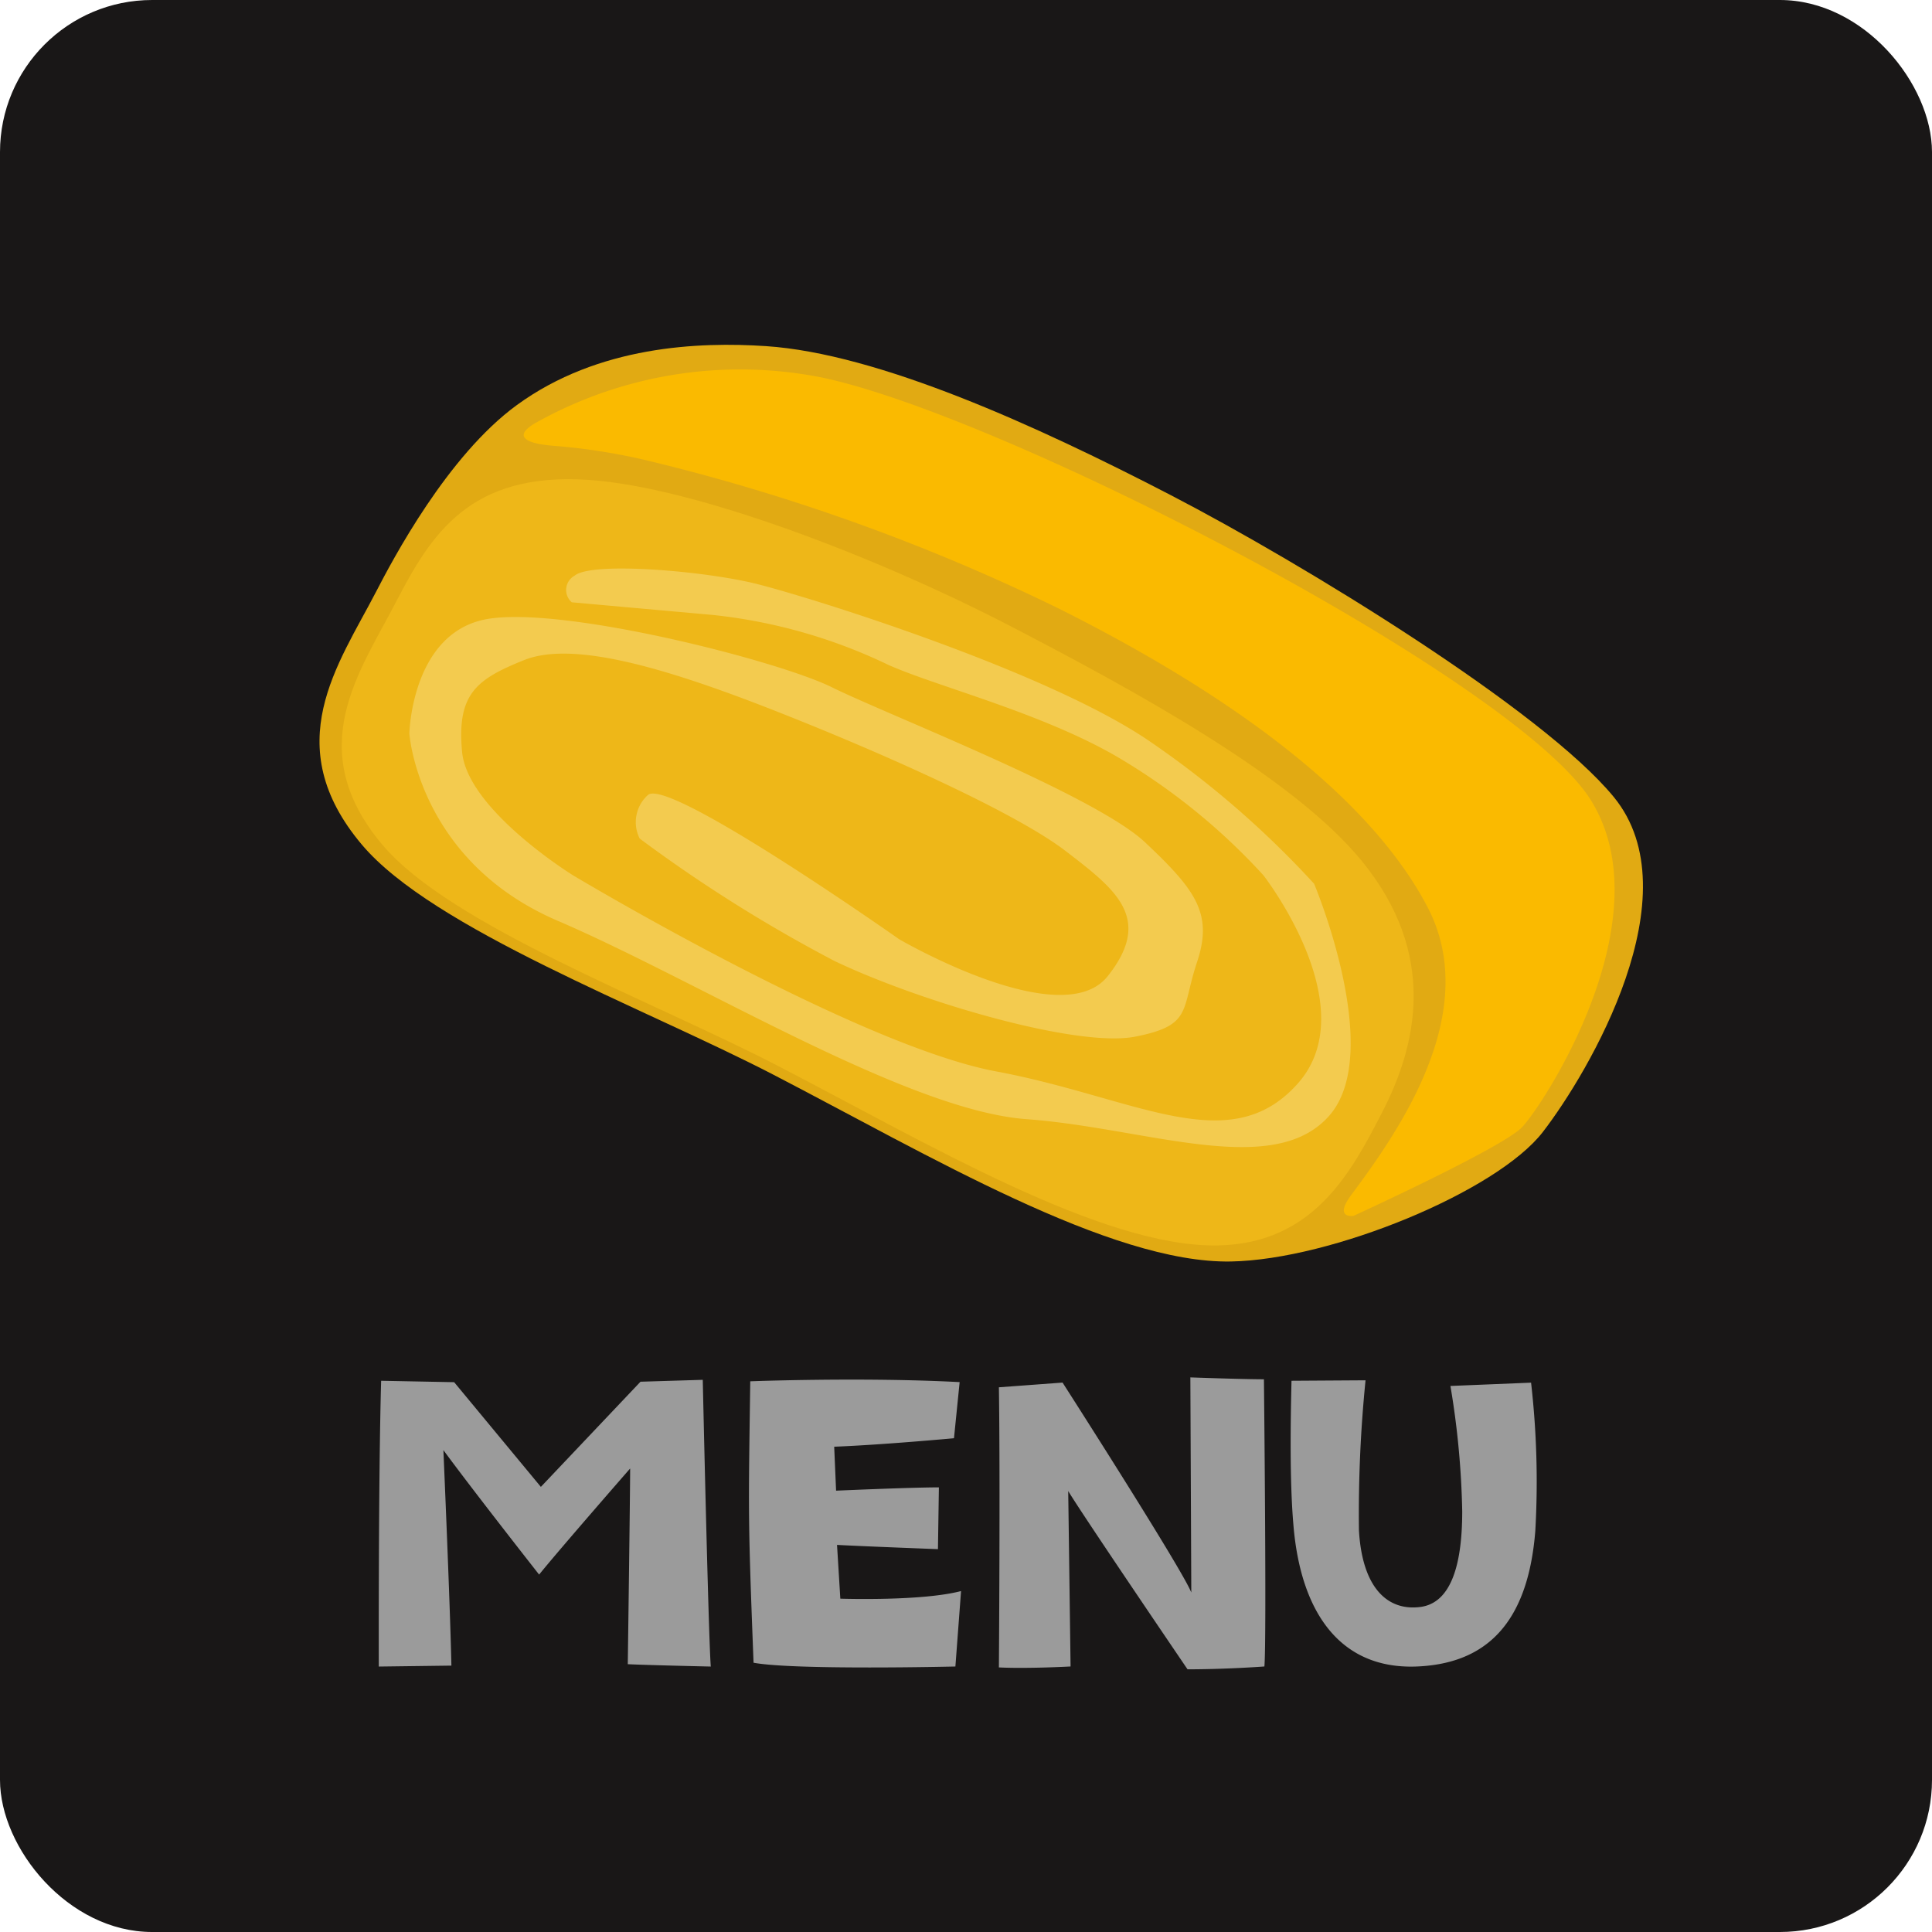
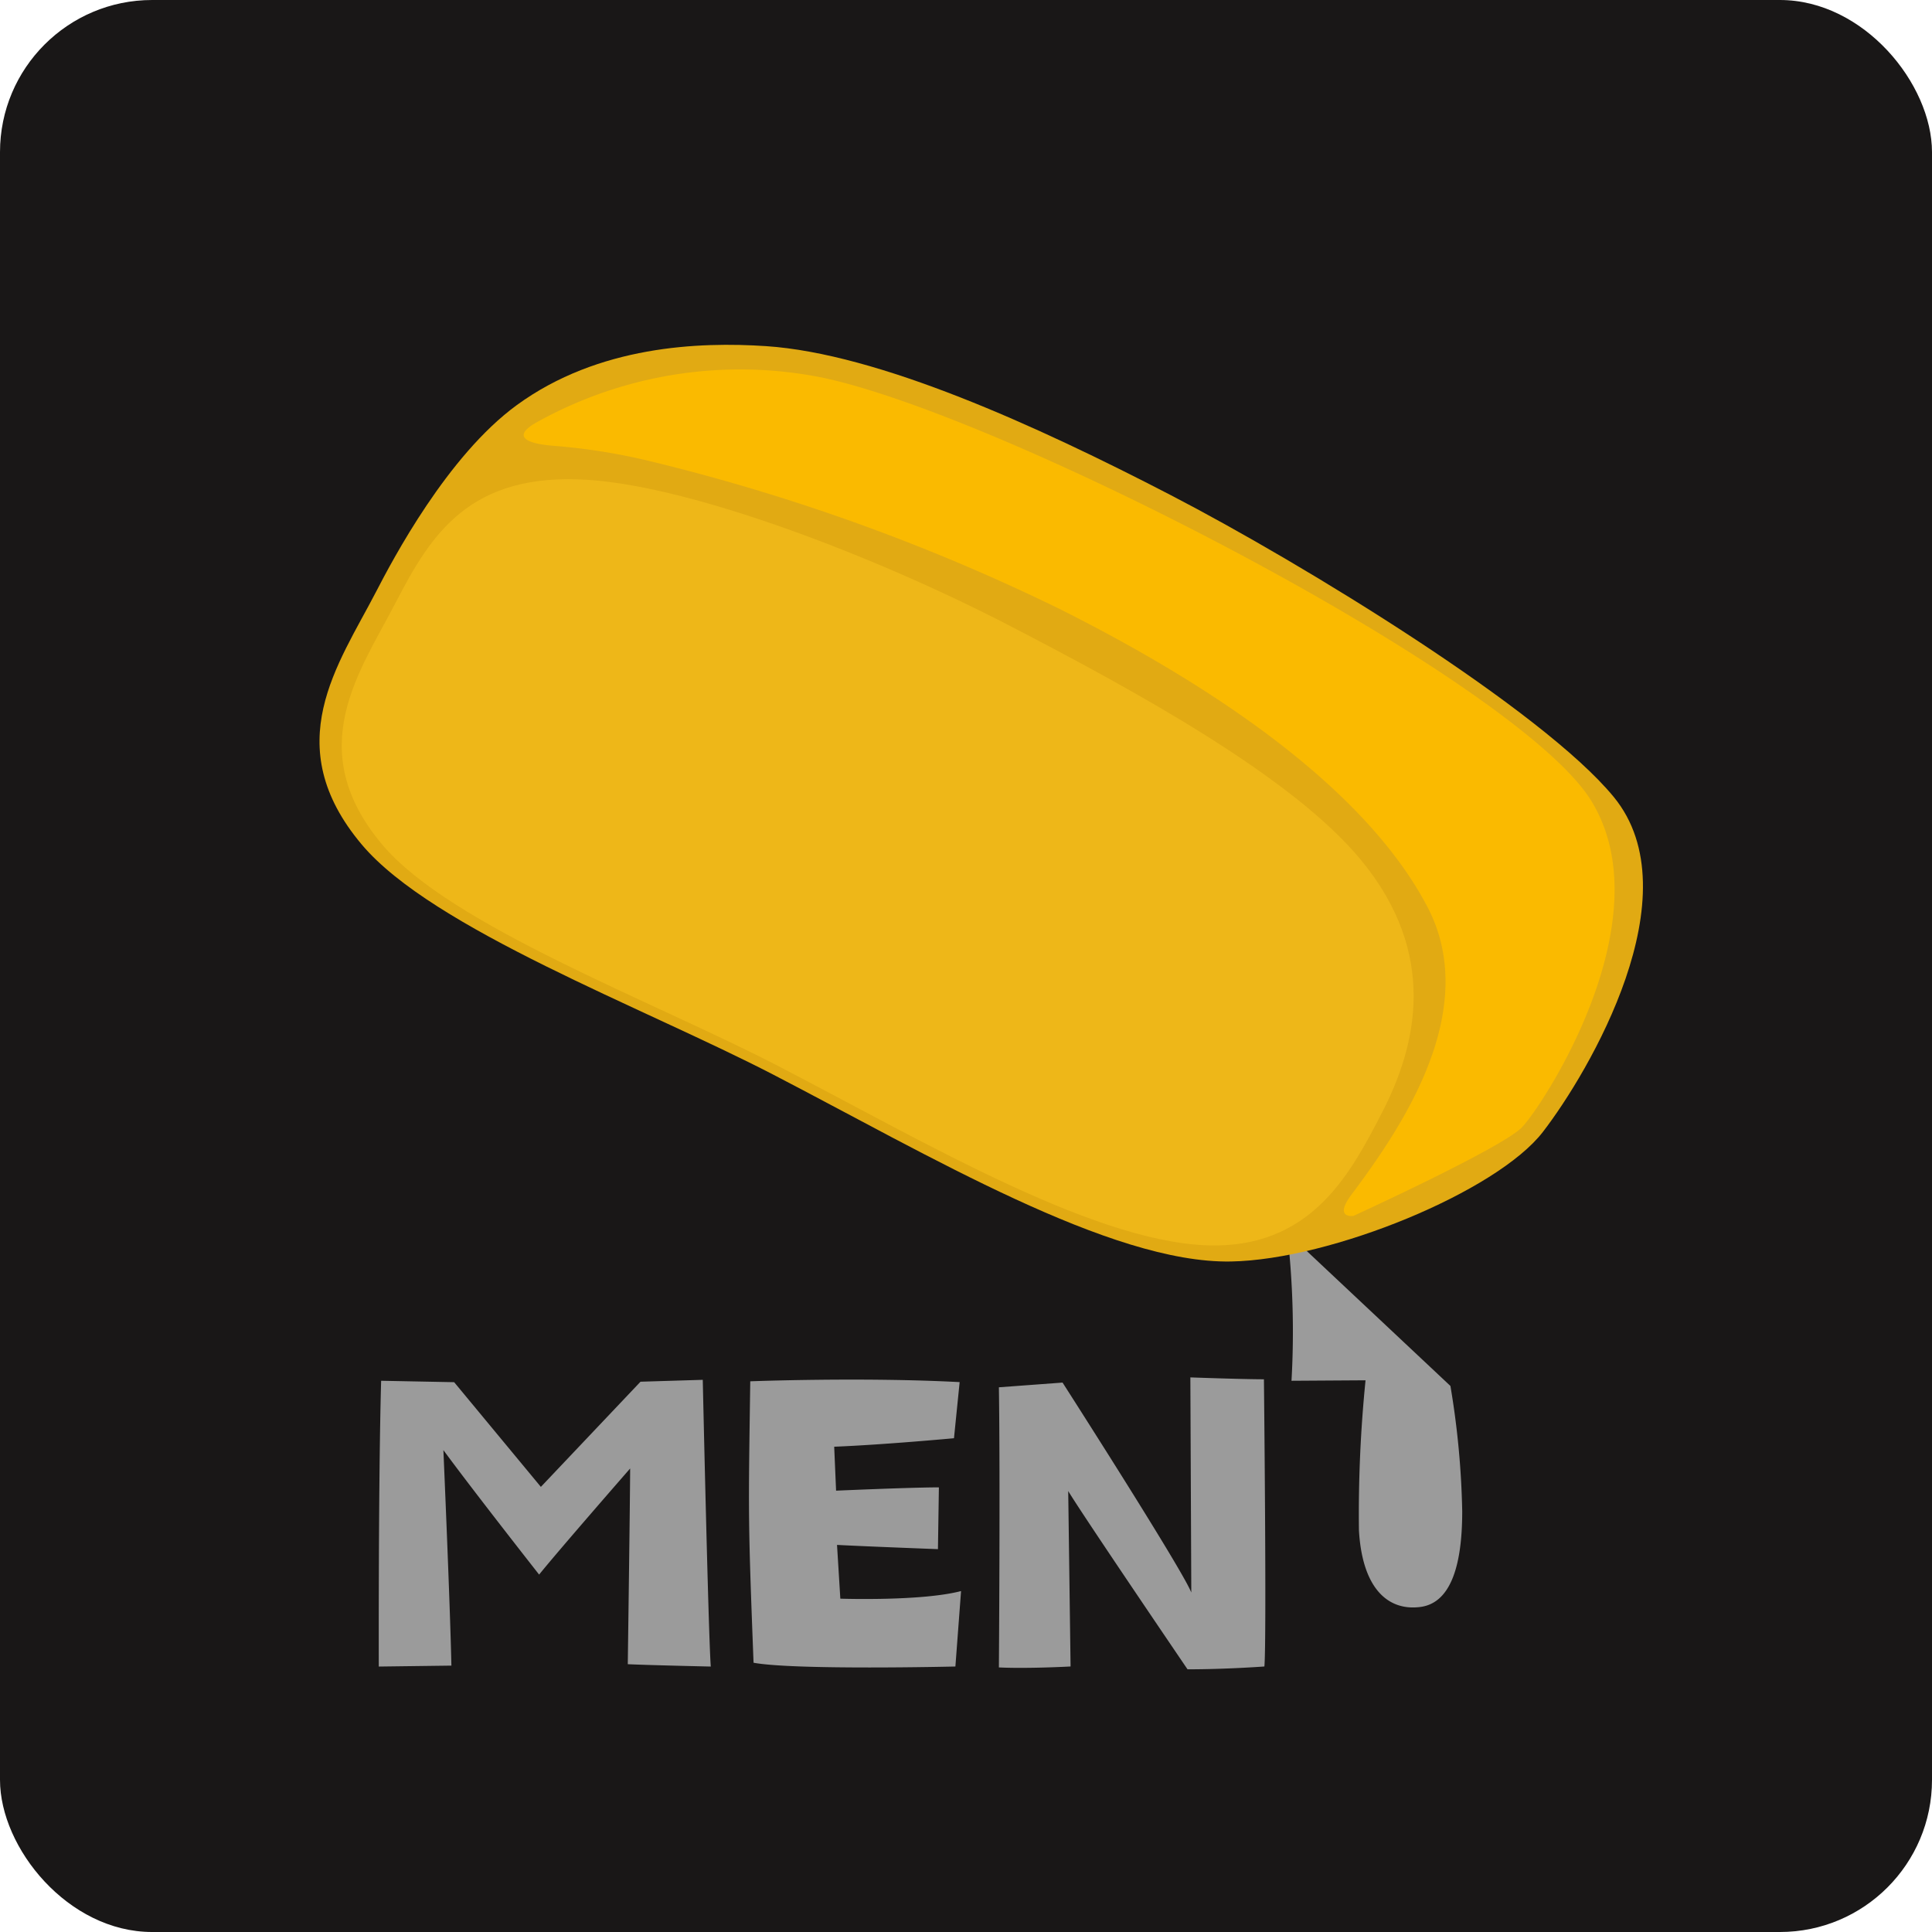
<svg xmlns="http://www.w3.org/2000/svg" width="127" height="127" viewBox="0 0 127 127">
  <defs>
    <clipPath id="clip-path">
      <rect id="長方形_4" data-name="長方形 4" width="87" height="60.26" fill="none" />
    </clipPath>
  </defs>
  <g id="グループ_23" data-name="グループ 23" transform="translate(-1966)">
    <rect id="長方形_16" data-name="長方形 16" width="127" height="127" rx="10" transform="translate(1966)" fill="#191717" />
-     <path id="パス_116" data-name="パス 116" d="M16.554-14.26l-5.7-6.882-4.8-.093c-.186,6.6-.155,18.786-.155,18.786l4.774-.062c-.093-4.247-.527-14.167-.527-14.167,1.984,2.7,6.293,8.184,6.293,8.184,1.3-1.612,5.983-6.975,5.983-6.975,0,1.674-.155,12.865-.155,12.865,1.271.062,5.456.155,5.456.155-.155-2.015-.527-18.848-.527-18.848l-4.092.124ZM30.535-2.7c2.7.5,13.268.248,13.268.248l.372-4.96c-2.6.682-7.936.5-7.936.5l-.217-3.534c1.7.093,6.634.279,6.634.279l.062-4.061c-1.86,0-6.758.217-6.758.217L35.836-16.9c3.193-.124,7.874-.558,7.874-.558l.372-3.689C37.7-21.483,30.318-21.2,30.318-21.2,30.194-12.338,30.163-12.338,30.535-2.7ZM59.31-7.316c-.589-1.519-8.463-13.8-8.463-13.8l-4.185.31c.093,6.045,0,18.414,0,18.414,1.891.093,4.712-.062,4.712-.062l-.155-11.532c.992,1.643,7.843,11.718,7.843,11.718,2.6,0,5.053-.186,5.053-.186.155-1.8-.031-18.879-.031-18.879-1.395,0-4.836-.124-4.836-.124ZM76.344-20.894a55.574,55.574,0,0,1,.775,8.246c0,3.751-.837,6.107-2.852,6.293-2.046.217-3.72-1.24-3.937-5.053a87.893,87.893,0,0,1,.434-9.858l-4.867.031c-.062,2.635-.124,6.6.124,9.455.465,5.735,3.038,9.486,8.029,9.331,4.464-.155,7.378-2.635,7.874-8.928a57.207,57.207,0,0,0-.279-9.734Z" transform="translate(1985 112)" fill="#9b9b9b" />
+     <path id="パス_116" data-name="パス 116" d="M16.554-14.26l-5.7-6.882-4.8-.093c-.186,6.6-.155,18.786-.155,18.786l4.774-.062c-.093-4.247-.527-14.167-.527-14.167,1.984,2.7,6.293,8.184,6.293,8.184,1.3-1.612,5.983-6.975,5.983-6.975,0,1.674-.155,12.865-.155,12.865,1.271.062,5.456.155,5.456.155-.155-2.015-.527-18.848-.527-18.848l-4.092.124ZM30.535-2.7c2.7.5,13.268.248,13.268.248l.372-4.96c-2.6.682-7.936.5-7.936.5l-.217-3.534c1.7.093,6.634.279,6.634.279l.062-4.061c-1.86,0-6.758.217-6.758.217L35.836-16.9c3.193-.124,7.874-.558,7.874-.558l.372-3.689C37.7-21.483,30.318-21.2,30.318-21.2,30.194-12.338,30.163-12.338,30.535-2.7ZM59.31-7.316c-.589-1.519-8.463-13.8-8.463-13.8l-4.185.31c.093,6.045,0,18.414,0,18.414,1.891.093,4.712-.062,4.712-.062l-.155-11.532c.992,1.643,7.843,11.718,7.843,11.718,2.6,0,5.053-.186,5.053-.186.155-1.8-.031-18.879-.031-18.879-1.395,0-4.836-.124-4.836-.124ZM76.344-20.894a55.574,55.574,0,0,1,.775,8.246c0,3.751-.837,6.107-2.852,6.293-2.046.217-3.72-1.24-3.937-5.053a87.893,87.893,0,0,1,.434-9.858l-4.867.031a57.207,57.207,0,0,0-.279-9.734Z" transform="translate(1985 112)" fill="#9b9b9b" />
    <g id="グループ_22" data-name="グループ 22" transform="translate(1987 22.665)">
      <g id="グループ_3" data-name="グループ 3" transform="translate(0 0)" clip-path="url(#clip-path)">
        <path id="パス_47" data-name="パス 47" d="M80.421,51.739c-3.021,3.923-13.912,8.4-20.5,8.519C52,60.406,40,53.245,29.838,47.98,21.3,43.557,7.442,38.391,2.782,32.854c-5.517-6.548-1.535-11.847.926-16.6C4.8,14.143,8.4,7.293,12.974,3.96,18.333.052,24.955-.205,29.353.087c7.375.49,17.741,5.2,26.591,9.787,8.747,4.532,24.476,14.17,29.132,19.846,5.265,6.409-1.634,18.1-4.656,22.02" transform="translate(0.002 0.001)" fill="#e1aa13" />
        <path id="パス_48" data-name="パス 48" d="M68.664,43.446c-1.981,3.828-4.448,8.588-10.777,8.707-7.612.139-19.147-6.741-28.914-11.8C20.776,36.1,7.448,31.134,2.966,25.815c-5.3-6.295-1.471-11.386.891-15.953C6.151,5.444,8.677,1.308,16.5,1.828,23.589,2.3,35.659,6.989,44.168,11.4c8.4,4.353,18.672,9.985,23.149,15.443C72.374,33,70.982,38.979,68.664,43.446" transform="translate(1.17 7.051)" fill="#eeb718" />
-         <path id="パス_49" data-name="パス 49" d="M12.079,3.422c1.174-.911,8.459-.3,11.887.545s19.246,5.76,25.967,10.411a62.328,62.328,0,0,1,10.733,9.311s4.67,11.079.991,15.254-12.005.8-19.89.223S20.152,30.072,10.955,26.13,1.193,13.813,1.193,13.813s.134-6.364,4.8-7.459,19.35,2.625,22.981,4.423,17.285,7.082,20.584,10.193,4.482,4.665,3.417,7.86S52.682,33,48.9,33.742s-14.086-2.273-19.747-4.968a96.432,96.432,0,0,1-12.818-8.053,2.394,2.394,0,0,1,.55-2.873c1.412-1.139,16.5,9.485,16.5,9.485S44.074,33.579,47.1,29.765s.505-5.711-2.754-8.217-11.9-6.4-19.3-9.3S11.831,7.74,8.721,8.993,4.3,11.207,4.66,15.026s7.276,8.1,7.276,8.1,18.652,11.188,27.829,12.9,15.339,5.844,19.826.8-2.258-13.694-2.258-13.694A41.485,41.485,0,0,0,47.6,15.274C42.613,12.411,35.8,10.7,32.673,9.3a35.017,35.017,0,0,0-11.53-3.279l-9.276-.832a1.074,1.074,0,0,1,.213-1.763" transform="translate(4.716 11.738)" fill="#f3cb4f" />
        <path id="パス_50" data-name="パス 50" d="M3.628,3.787A27.472,27.472,0,0,1,22.369.89c12.159,2.575,45.615,19.91,50.5,27.785s-3.219,20.143-4.547,21.5-11.069,5.815-11.069,5.815-1.317.2-.144-1.377c3.026-4.066,8.657-11.971,5.007-18.939s-12.3-13.63-24.214-19.6A131.868,131.868,0,0,0,10.809,6.328a40.039,40.039,0,0,0-6.082-.956c-2.194-.168-2.655-.738-1.1-1.585" transform="translate(10.715 1.273)" fill="#faba00" />
      </g>
    </g>
  </g>
</svg>